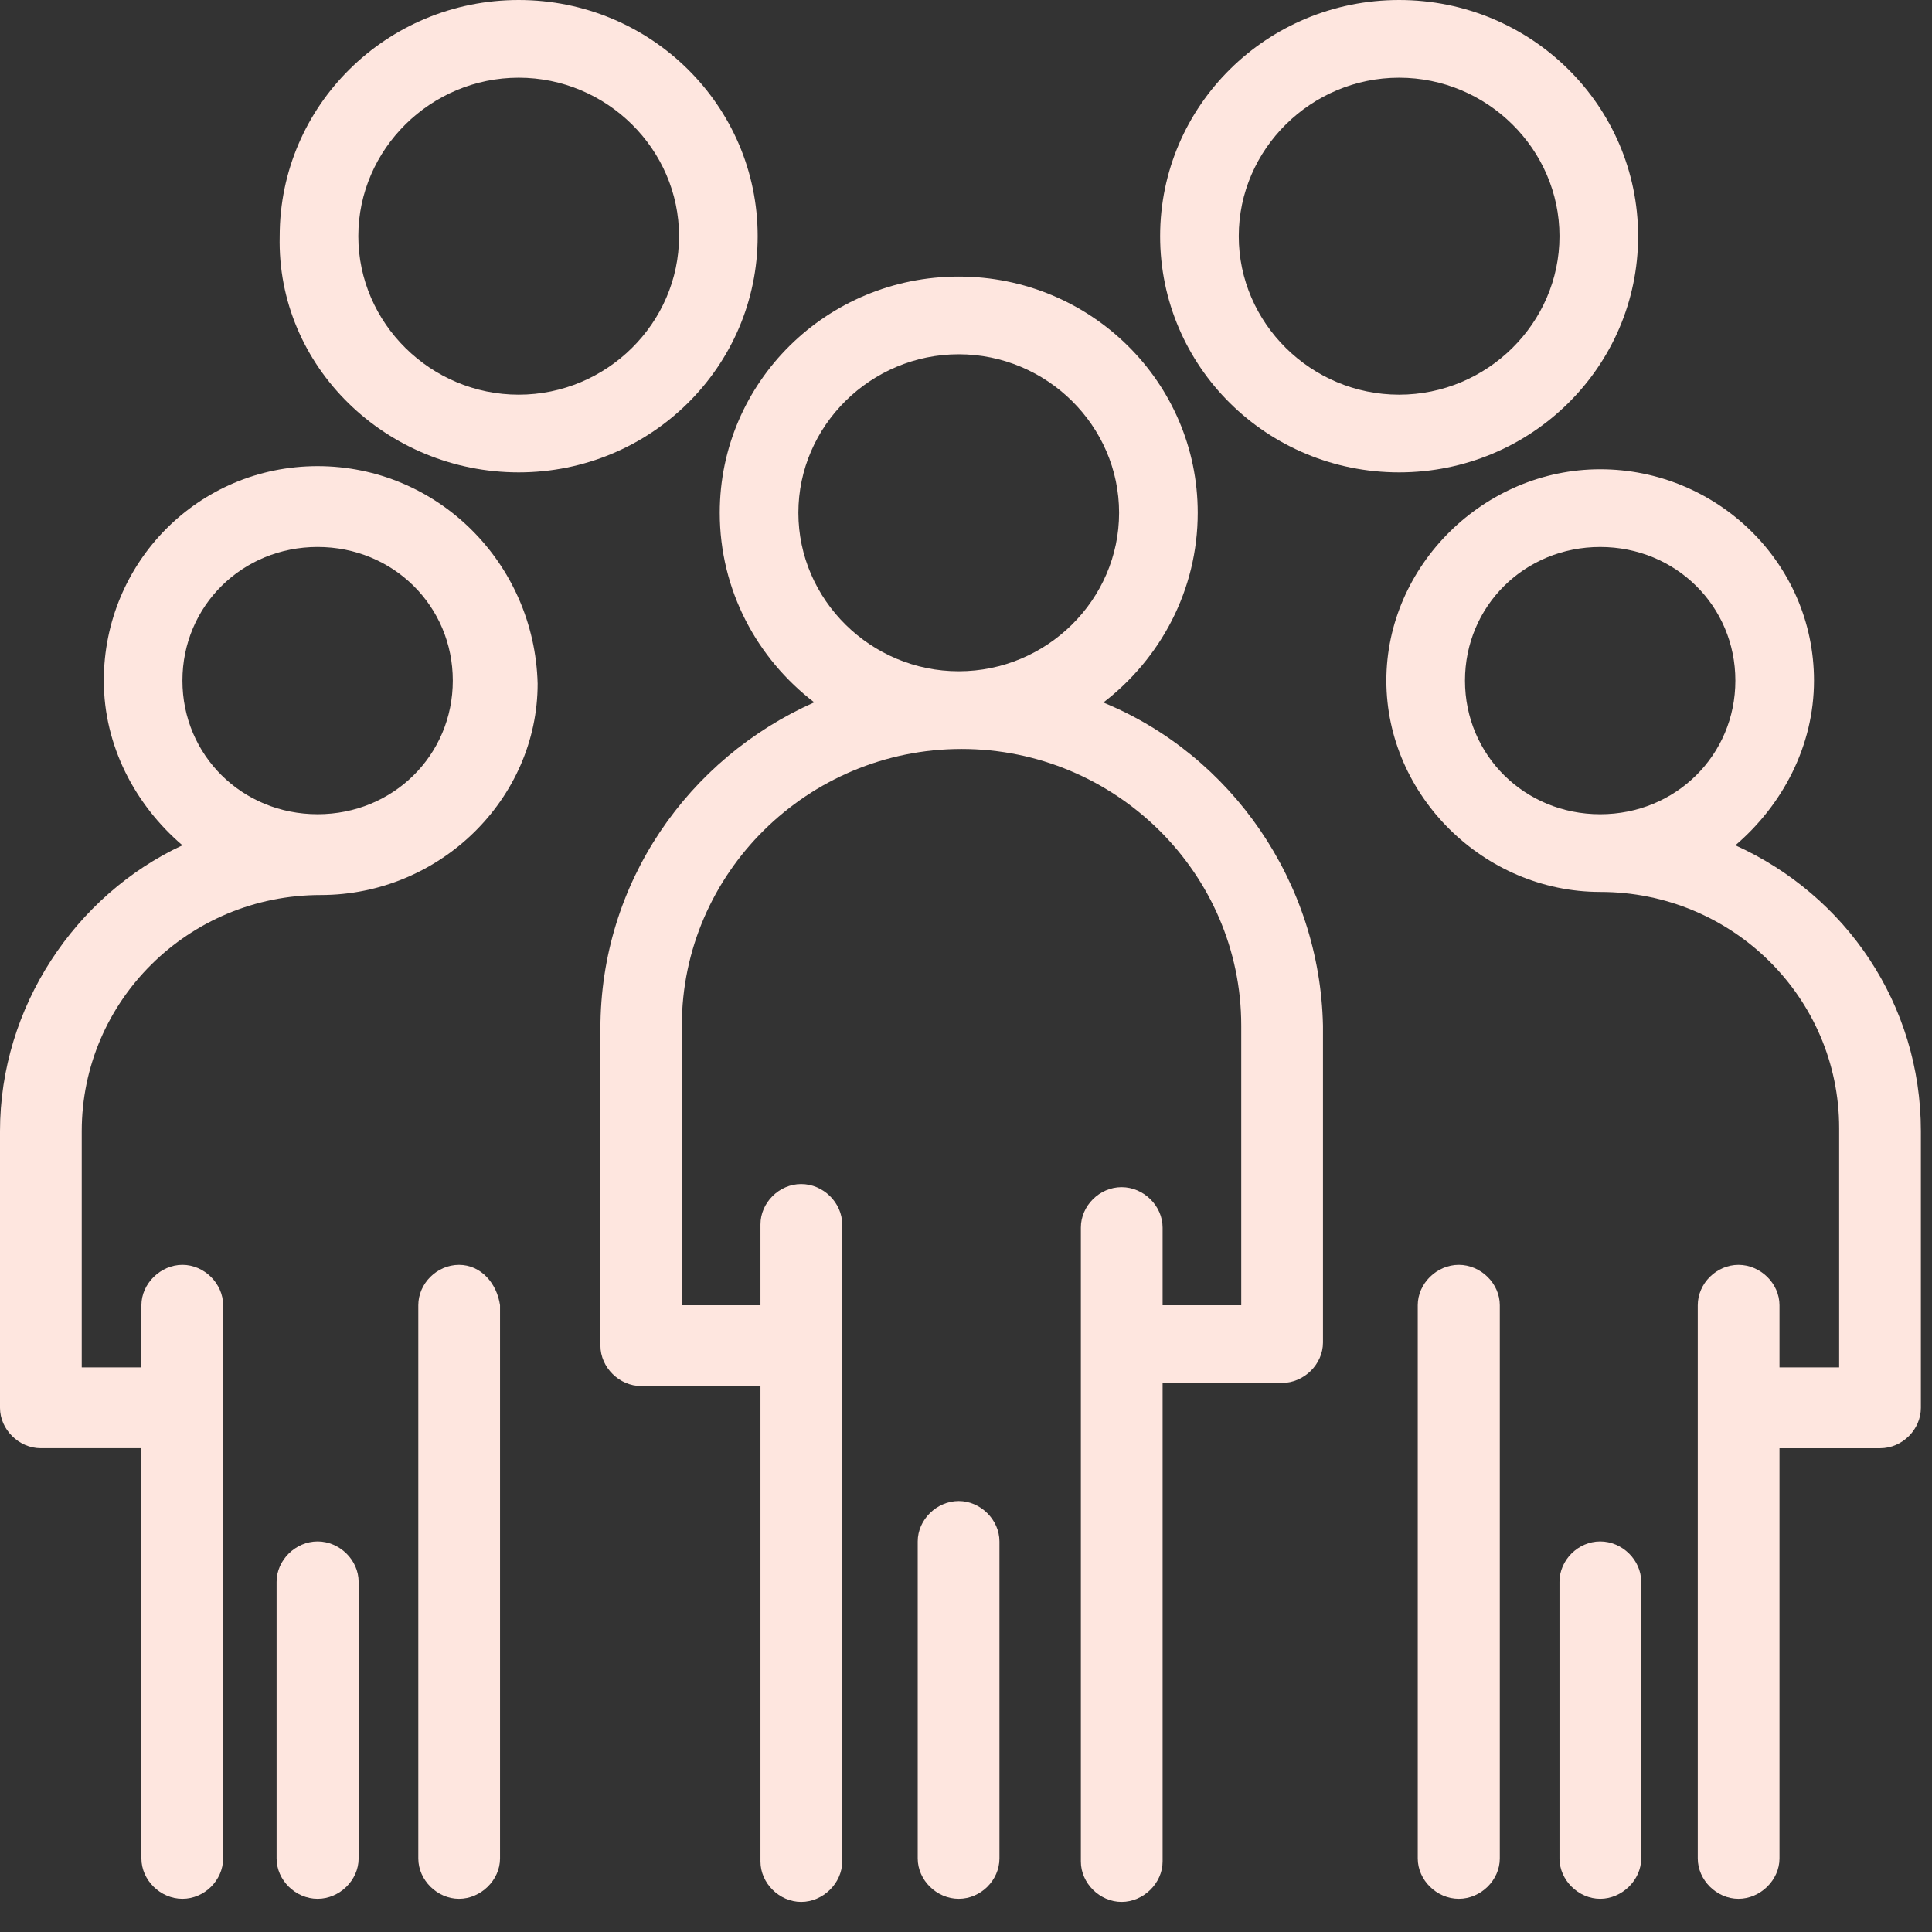
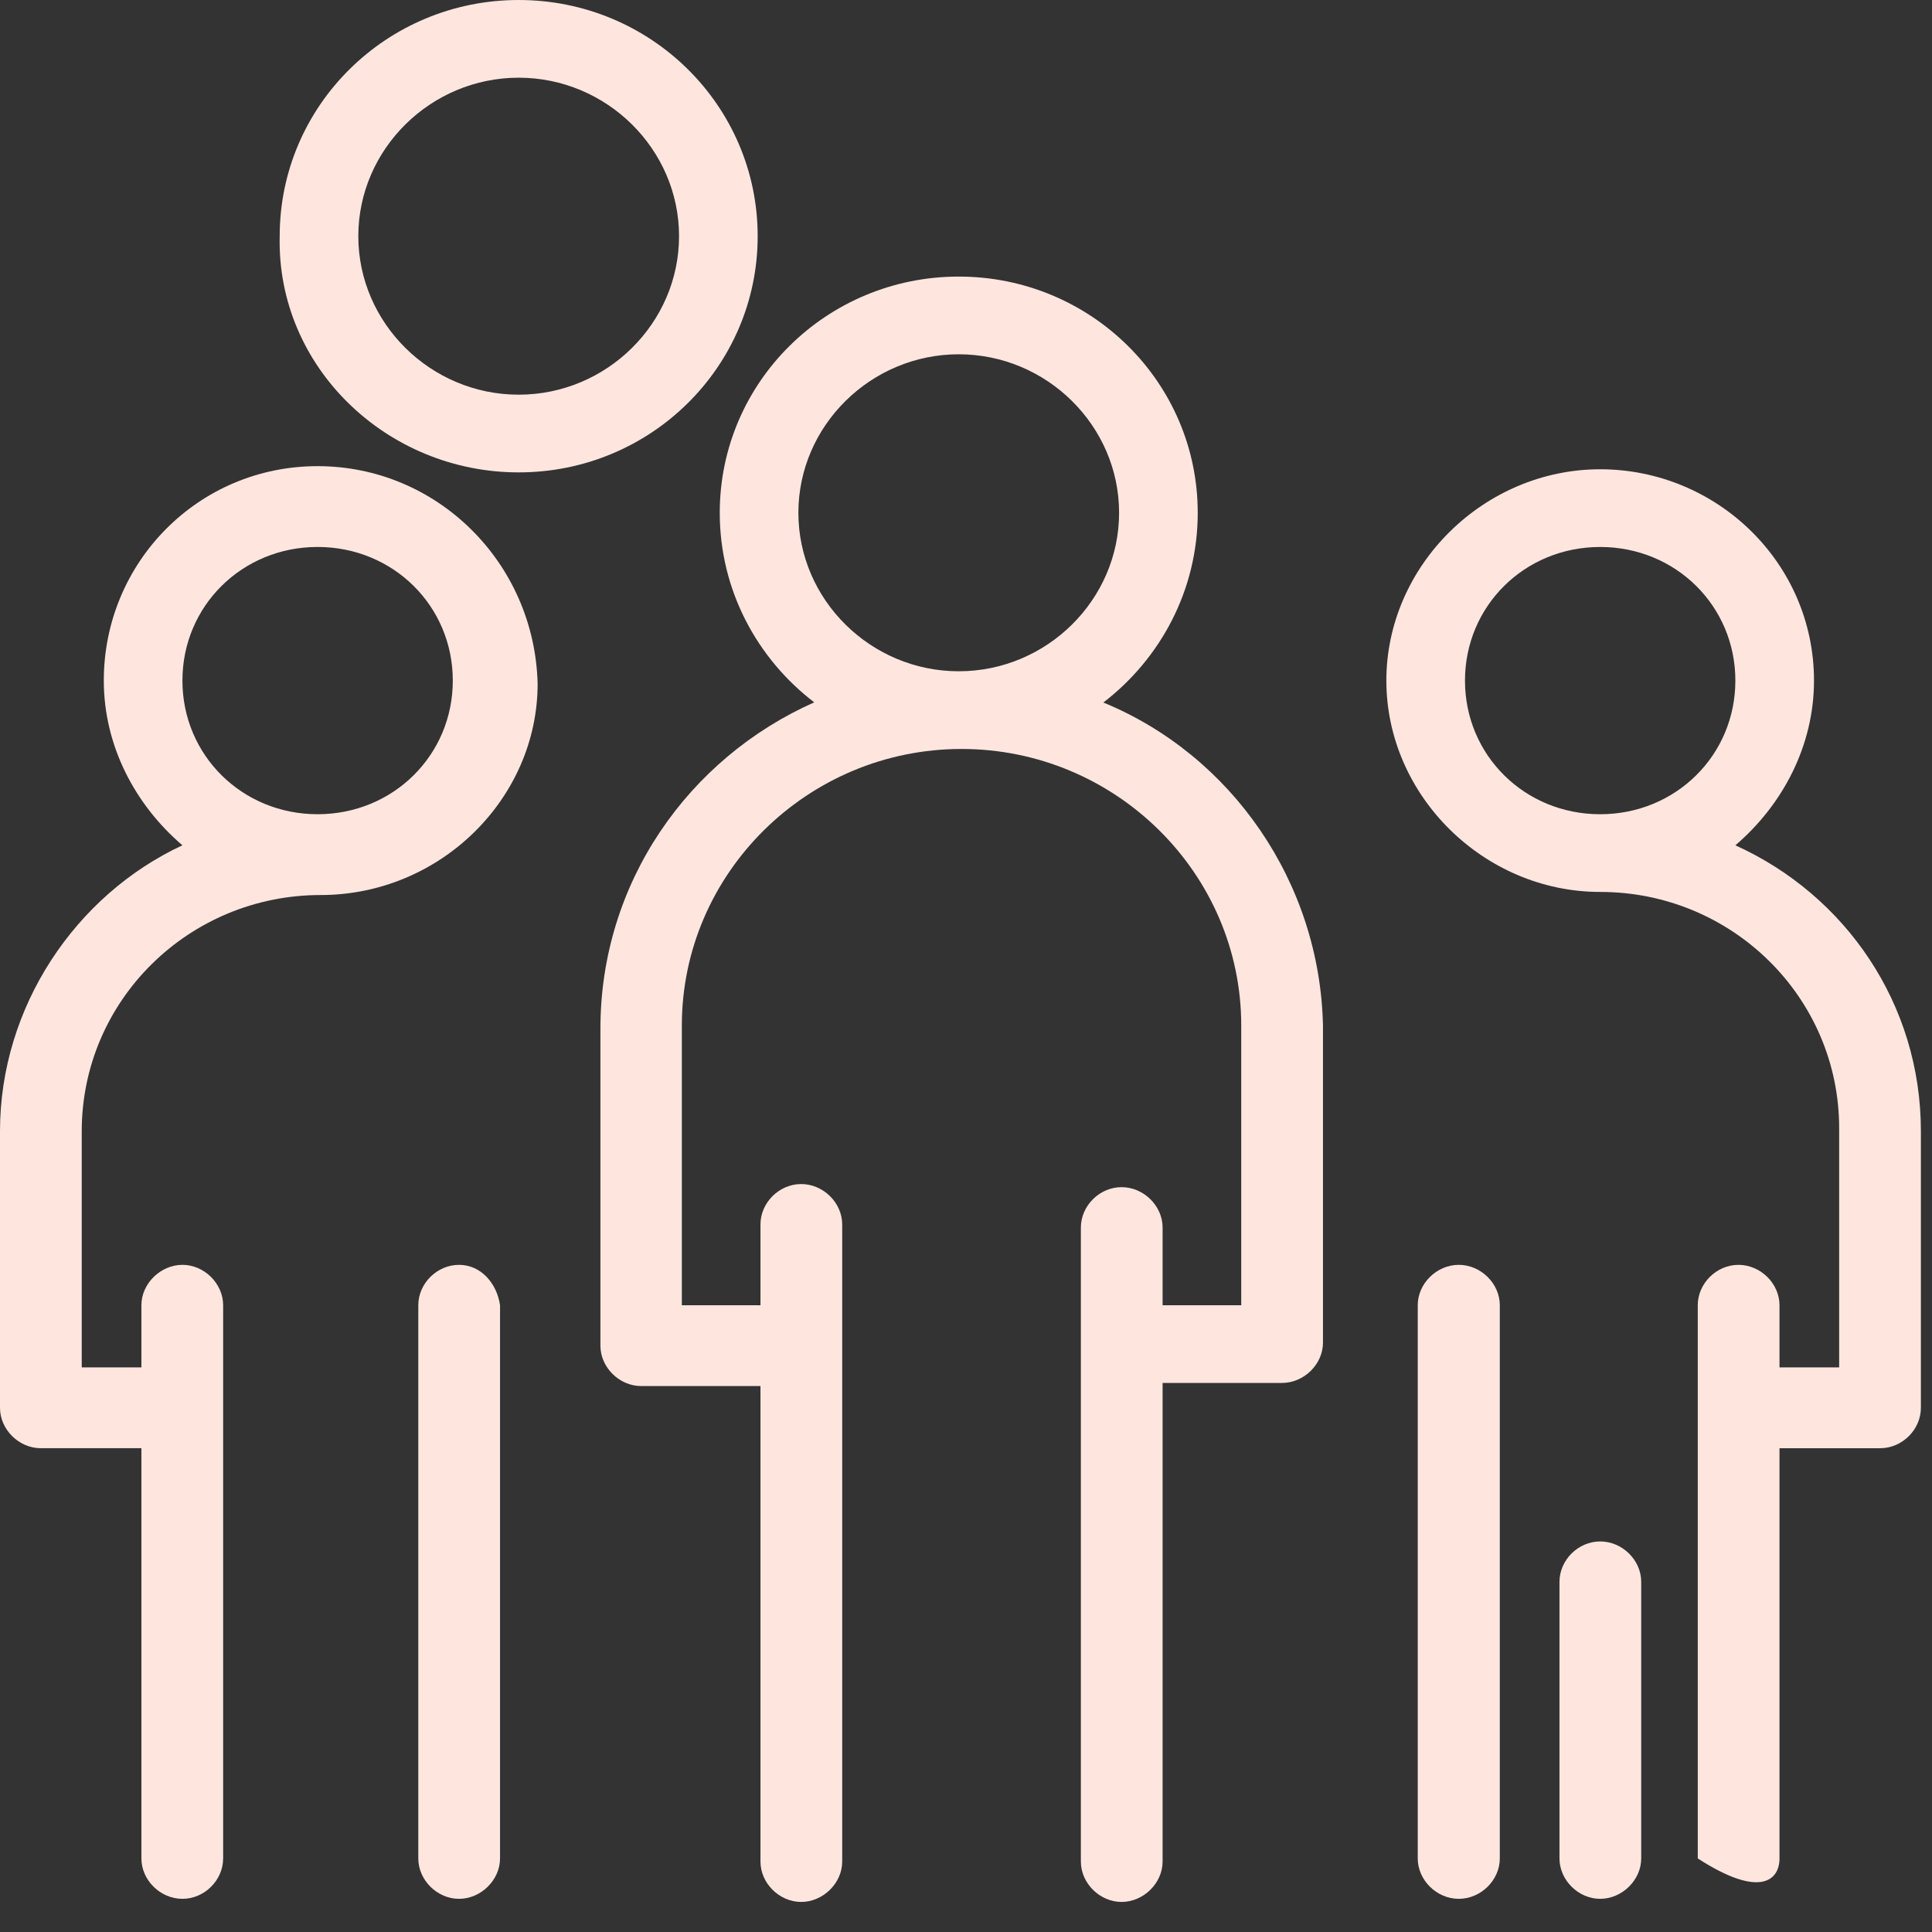
<svg xmlns="http://www.w3.org/2000/svg" width="125" height="125" viewBox="0 0 125 125" fill="none">
  <rect x="0" y="0" width="125" height="125" fill="#333333" stroke="none" />
  <g id="Isolation_Mode">
    <g id="1923, Group, Leader, Leadership, People, Person">
      <g id="Group">
        <path id="Vector" d="M71.4 45.442C75.06 42.627 77.493 38.204 77.493 33.177C77.493 24.732 70.576 17.895 62.03 17.895C53.485 17.895 46.568 24.732 46.568 33.177C46.568 38.204 49.001 42.627 52.68 45.442C44.537 49.061 38.847 57.104 38.847 66.554V87.064C38.847 88.471 40.073 89.677 41.481 89.677H49.202V120.441C49.202 121.849 50.428 123.055 51.836 123.055C53.243 123.055 54.49 121.849 54.49 120.441V79.222C54.49 77.814 53.264 76.608 51.836 76.608C50.408 76.608 49.202 77.814 49.202 79.222V84.45H44.115V66.353C44.115 56.501 52.258 48.458 62.211 48.458C72.164 48.458 80.308 56.501 80.308 66.353V84.45H75.22V79.423C75.22 78.015 73.994 76.809 72.566 76.809C71.139 76.809 69.932 78.015 69.932 79.423V120.441C69.932 121.849 71.159 123.055 72.566 123.055C73.974 123.055 75.22 121.849 75.22 120.441V89.476H82.942C84.369 89.476 85.596 88.27 85.596 86.862V66.353C85.395 57.104 79.704 48.86 71.36 45.442H71.4ZM51.655 33.177C51.655 27.547 56.34 22.922 62.03 22.922C67.721 22.922 72.405 27.547 72.405 33.177C72.405 38.807 67.721 43.431 62.03 43.431C56.34 43.431 51.655 38.807 51.655 33.177Z" fill="#FEE6DF" />
-         <path id="Vector_2" d="M62.03 97.117C60.602 97.117 59.376 98.324 59.376 99.731V120.24C59.376 121.648 60.602 122.854 62.03 122.854C63.457 122.854 64.664 121.648 64.664 120.24V99.731C64.664 98.324 63.437 97.117 62.03 97.117Z" fill="#FEE6DF" />
        <path id="Vector_3" d="M33.559 30.563C42.104 30.563 49.021 23.726 49.021 15.281C49.021 6.836 42.104 0 33.559 0C25.013 0 18.096 6.836 18.096 15.281C17.895 23.726 25.013 30.563 33.559 30.563ZM33.559 5.027C39.249 5.027 43.934 9.651 43.934 15.281C43.934 20.911 39.249 25.536 33.559 25.536C27.869 25.536 23.183 20.911 23.183 15.281C23.183 9.651 27.869 5.027 33.559 5.027Z" fill="#FEE6DF" />
-         <path id="Vector_4" d="M90.522 30.563C99.068 30.563 105.985 23.726 105.985 15.281C105.985 6.836 99.068 0 90.522 0C81.977 0 75.06 6.836 75.06 15.281C75.06 23.726 81.977 30.563 90.522 30.563ZM90.522 5.027C96.213 5.027 100.898 9.651 100.898 15.281C100.898 20.911 96.213 25.536 90.522 25.536C84.832 25.536 80.147 20.911 80.147 15.281C80.147 9.651 84.832 5.027 90.522 5.027Z" fill="#FEE6DF" />
        <path id="Vector_5" d="M29.698 81.836C28.27 81.836 27.064 83.042 27.064 84.45V120.24C27.064 121.648 28.291 122.854 29.698 122.854C31.105 122.854 32.352 121.648 32.352 120.24V84.45C32.151 83.042 31.126 81.836 29.698 81.836Z" fill="#FEE6DF" />
-         <path id="Vector_6" d="M20.549 99.731C19.121 99.731 17.895 100.937 17.895 102.345V120.24C17.895 121.648 19.121 122.854 20.549 122.854C21.976 122.854 23.203 121.648 23.203 120.24V102.345C23.203 100.937 21.976 99.731 20.549 99.731Z" fill="#FEE6DF" />
        <path id="Vector_7" d="M20.549 30.16C12.828 30.16 6.716 36.394 6.716 44.034C6.716 48.257 8.747 52.077 11.803 54.691C4.886 57.908 0 65.147 0 73.189V91.085C0 92.492 1.227 93.698 2.634 93.698H9.149V120.24C9.149 121.647 10.375 122.854 11.803 122.854C13.23 122.854 14.437 121.647 14.437 120.24V84.449C14.437 83.042 13.21 81.835 11.803 81.835C10.395 81.835 9.149 83.042 9.149 84.449V88.471H5.288V73.189C5.288 64.744 12.205 57.908 20.75 57.908C28.472 57.908 34.785 51.675 34.785 44.235C34.584 36.394 28.271 30.16 20.549 30.16ZM20.549 52.68C15.663 52.68 11.803 48.86 11.803 44.034C11.803 39.209 15.663 35.388 20.549 35.388C25.436 35.388 29.296 39.209 29.296 44.034C29.296 48.86 25.436 52.68 20.549 52.68Z" fill="#FEE6DF" />
-         <path id="Vector_8" d="M112.278 54.691C115.334 52.078 117.365 48.257 117.365 44.035C117.365 36.394 111.051 30.362 103.531 30.362C96.011 30.362 89.697 36.595 89.697 44.035C89.697 51.474 96.011 57.708 103.531 57.708C112.076 57.708 118.993 64.544 118.993 72.989V88.471H115.133V84.45C115.133 83.042 113.906 81.836 112.479 81.836C111.051 81.836 109.845 83.042 109.845 84.45V120.24C109.845 121.648 111.071 122.854 112.479 122.854C113.886 122.854 115.133 121.648 115.133 120.24V93.699H121.647C123.075 93.699 124.281 92.493 124.281 91.085V73.19C124.281 64.946 119.395 57.909 112.278 54.691ZM94.784 44.035C94.784 39.209 98.645 35.389 103.531 35.389C108.417 35.389 112.278 39.209 112.278 44.035C112.278 48.861 108.417 52.681 103.531 52.681C98.645 52.681 94.784 48.861 94.784 44.035Z" fill="#FEE6DF" />
+         <path id="Vector_8" d="M112.278 54.691C115.334 52.078 117.365 48.257 117.365 44.035C117.365 36.394 111.051 30.362 103.531 30.362C96.011 30.362 89.697 36.595 89.697 44.035C89.697 51.474 96.011 57.708 103.531 57.708C112.076 57.708 118.993 64.544 118.993 72.989V88.471H115.133V84.45C115.133 83.042 113.906 81.836 112.479 81.836C111.051 81.836 109.845 83.042 109.845 84.45V120.24C113.886 122.854 115.133 121.648 115.133 120.24V93.699H121.647C123.075 93.699 124.281 92.493 124.281 91.085V73.19C124.281 64.946 119.395 57.909 112.278 54.691ZM94.784 44.035C94.784 39.209 98.645 35.389 103.531 35.389C108.417 35.389 112.278 39.209 112.278 44.035C112.278 48.861 108.417 52.681 103.531 52.681C98.645 52.681 94.784 48.861 94.784 44.035Z" fill="#FEE6DF" />
        <path id="Vector_9" d="M94.383 81.835C92.955 81.835 91.728 83.042 91.728 84.449V120.24C91.728 121.647 92.955 122.854 94.383 122.854C95.81 122.854 97.037 121.647 97.037 120.24V84.449C97.037 83.042 95.81 81.835 94.383 81.835Z" fill="#FEE6DF" />
        <path id="Vector_10" d="M103.532 99.731C102.104 99.731 100.898 100.937 100.898 102.345V120.24C100.898 121.647 102.124 122.854 103.532 122.854C104.939 122.854 106.186 121.647 106.186 120.24V102.345C106.186 100.937 104.96 99.731 103.532 99.731Z" fill="#FEE6DF" />
      </g>
    </g>
  </g>
</svg>